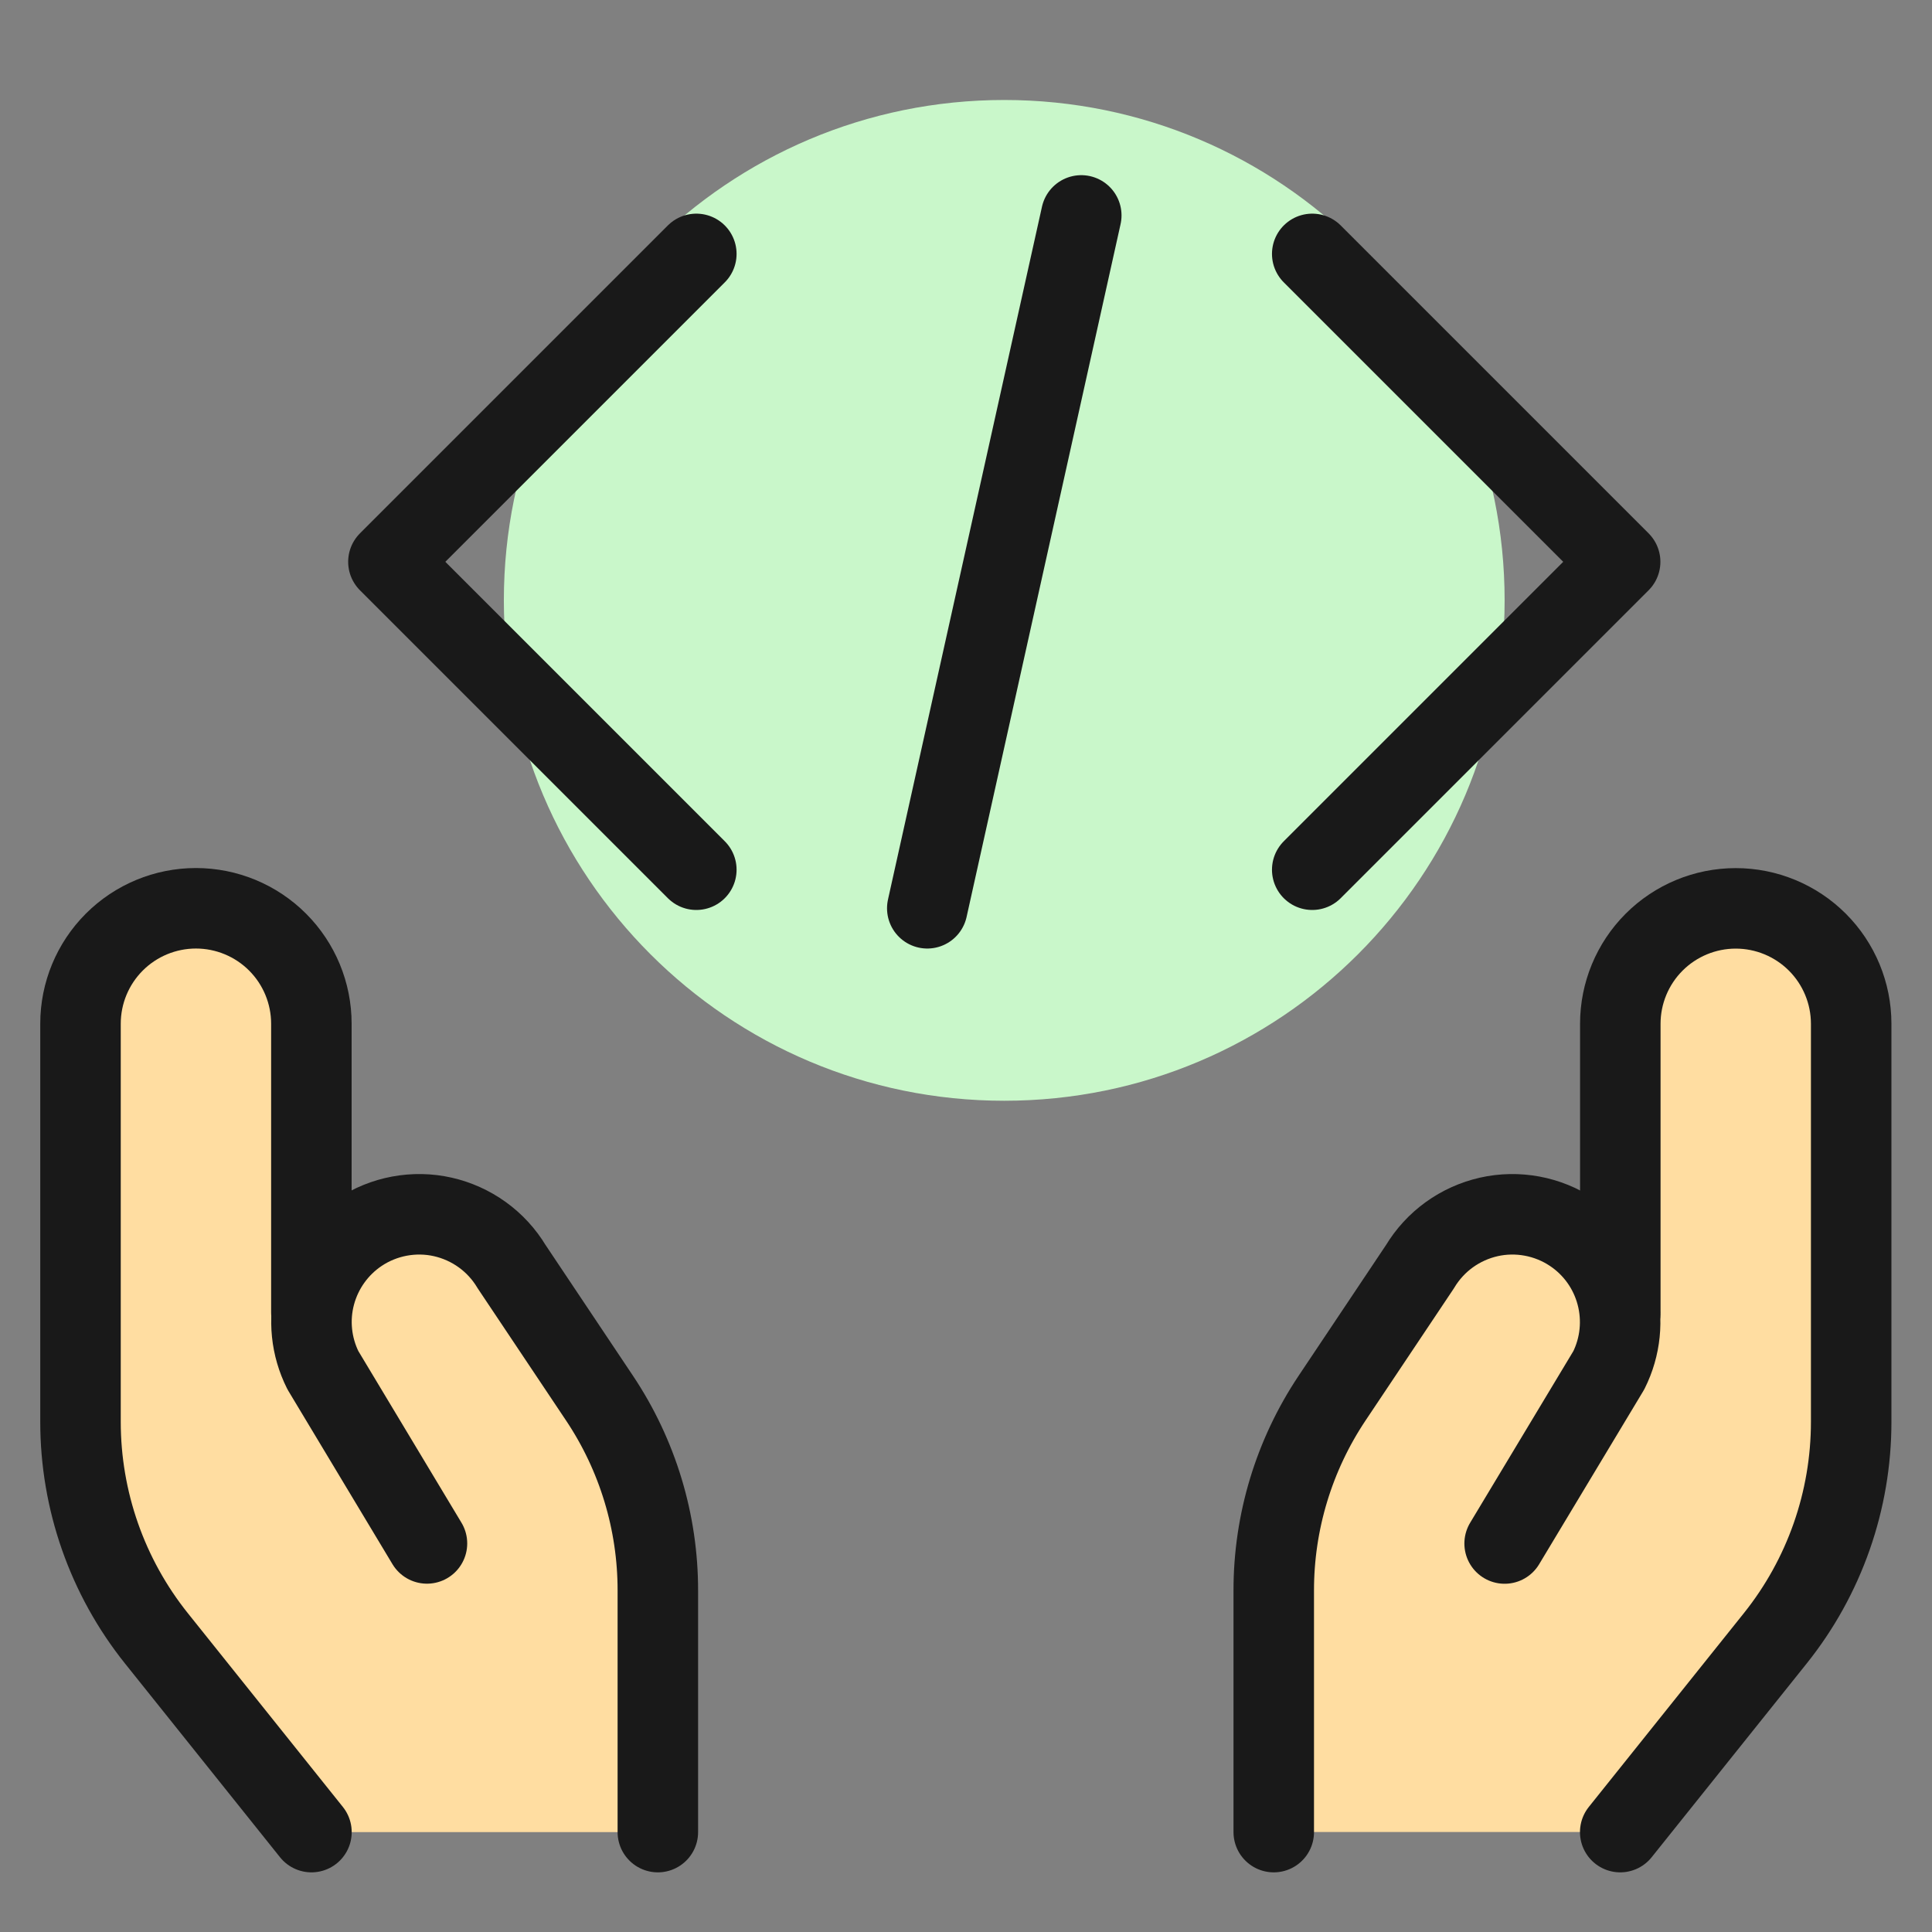
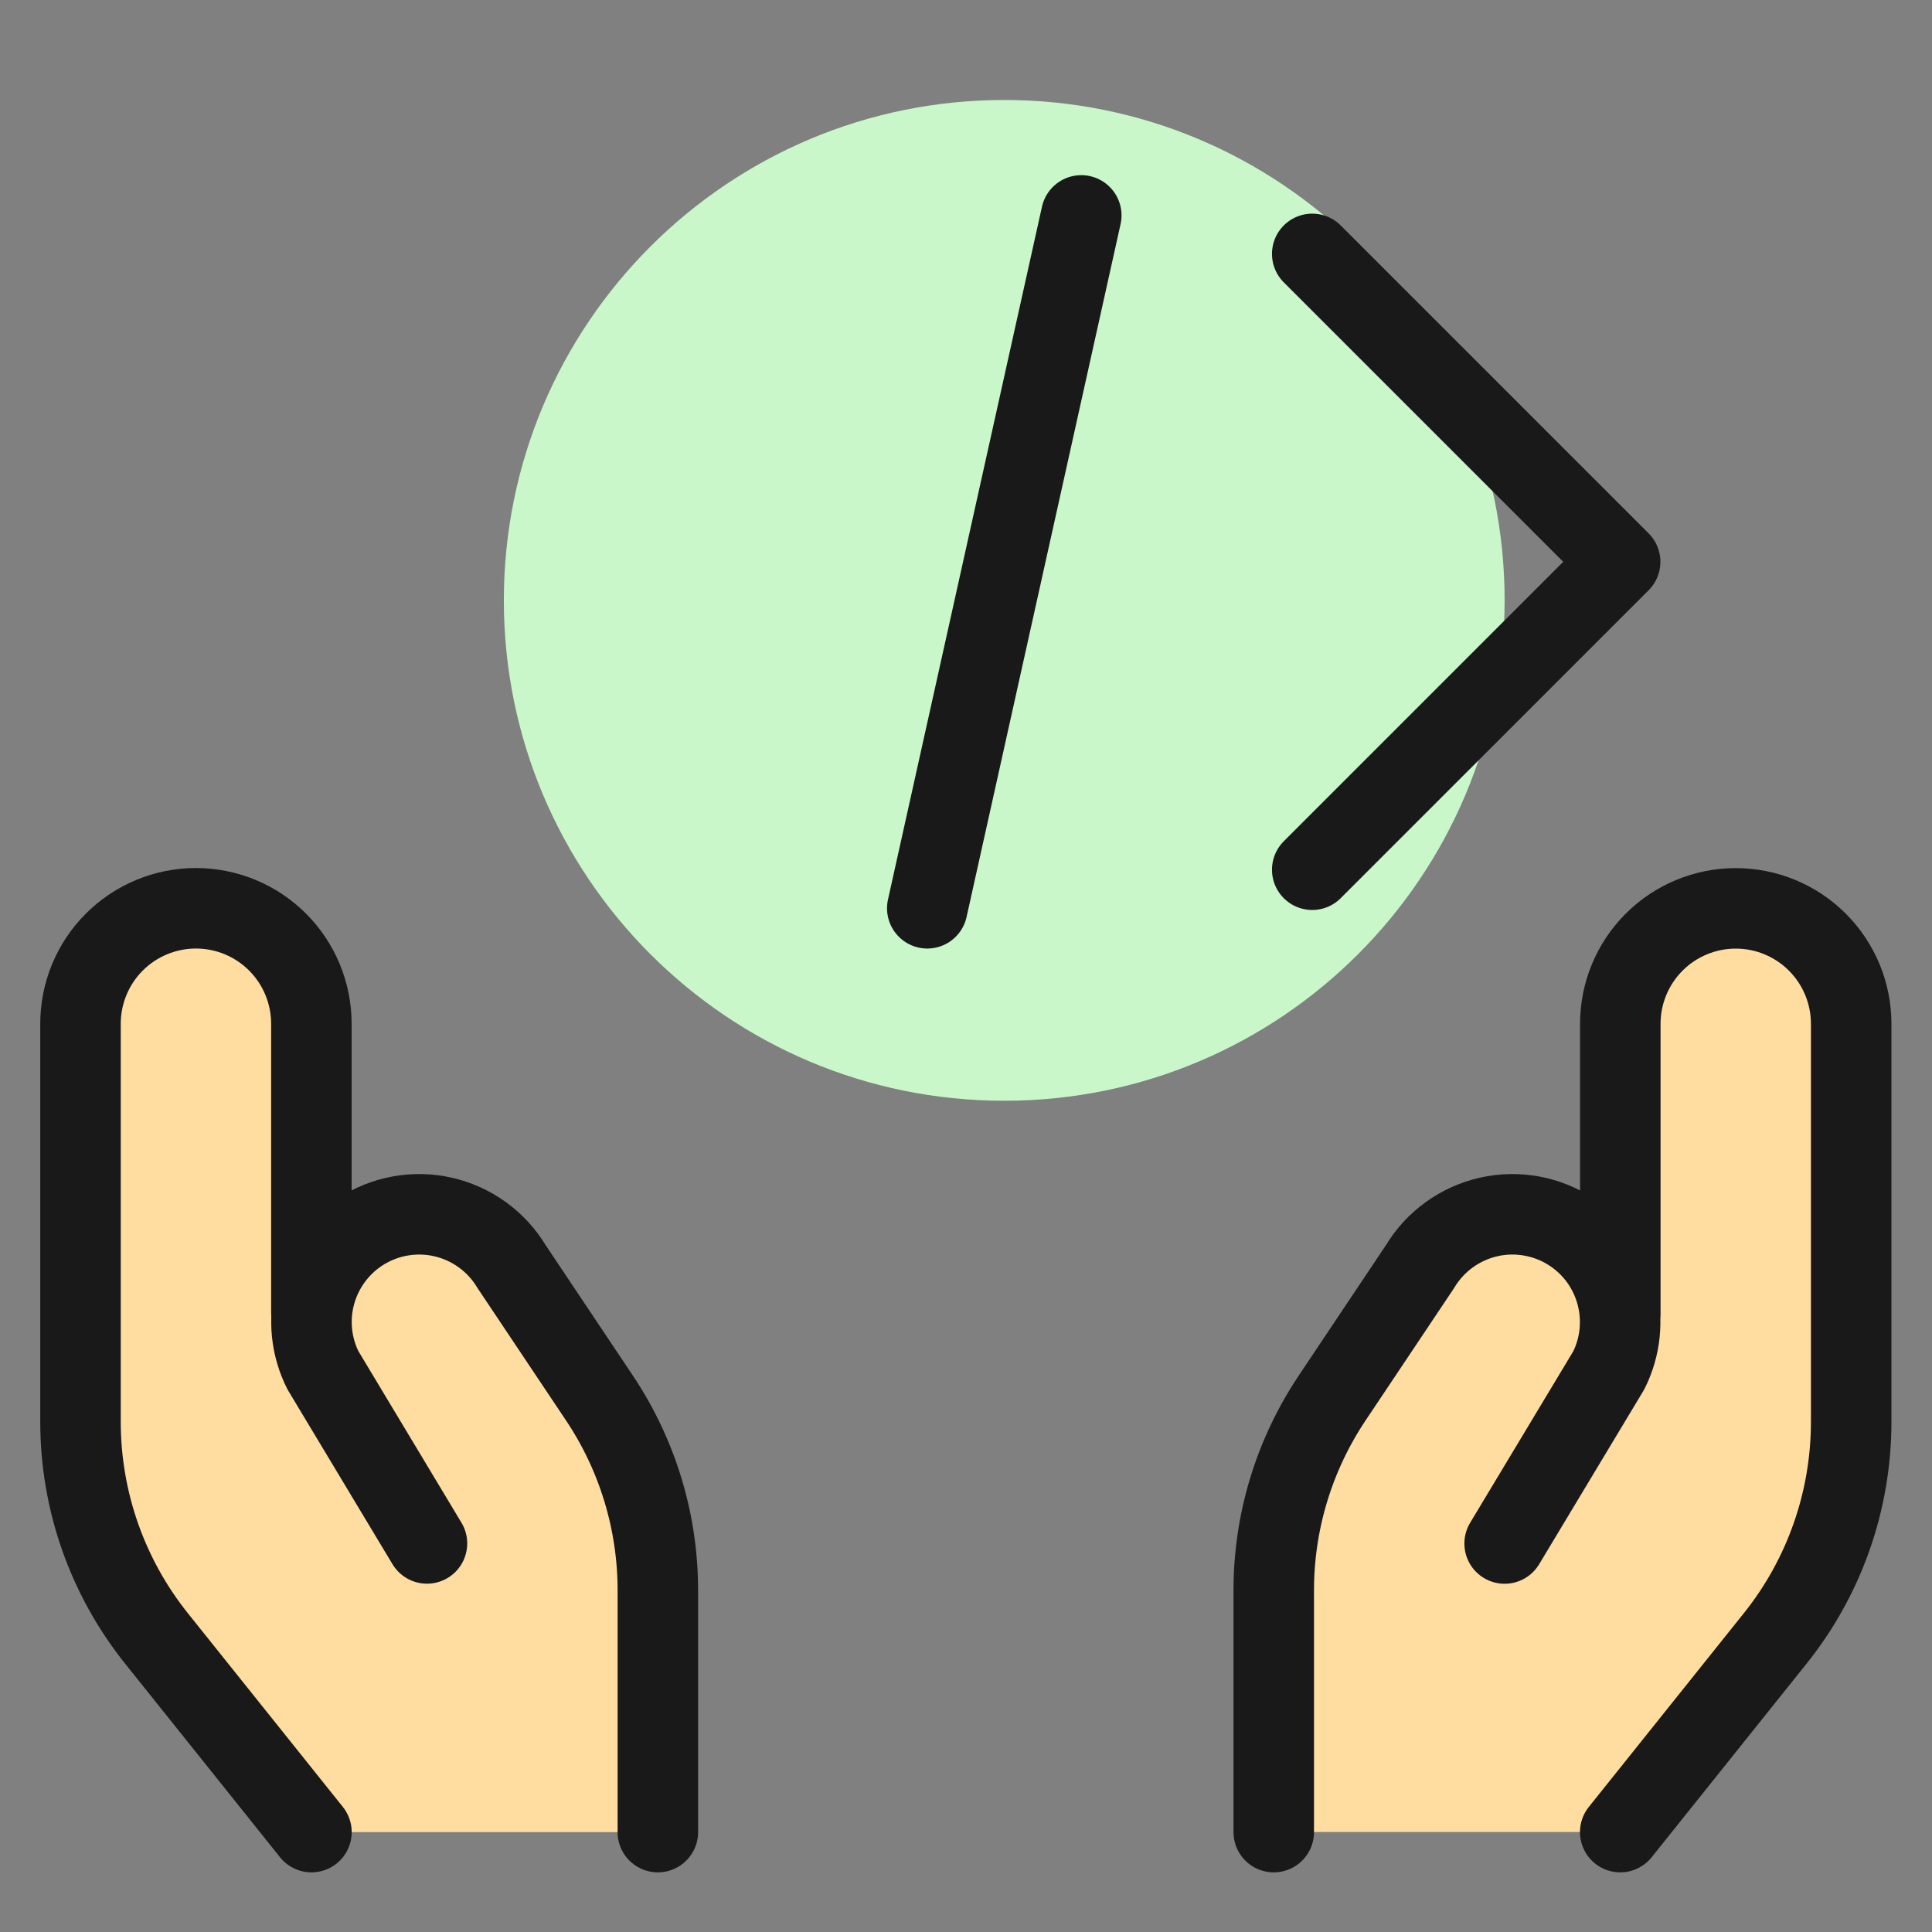
<svg xmlns="http://www.w3.org/2000/svg" fill="none" viewBox="0 0 24 24" id="Programming-Hold-Code-2--Streamline-Ultimate">
  <rect x="0" y="0" width="24" height="24" fill="#808080" stroke="none" />
  <desc>Programming Hold Code 2 Streamline Icon: https://streamlinehq.com</desc>
  <path fill="#c9f7ca" d="M12.475 13.674c3.433 0 6.216 -2.783 6.216 -6.216 0 -3.433 -2.783 -6.216 -6.216 -6.216 -3.433 0 -6.216 2.783 -6.216 6.216 0 3.433 2.783 6.216 6.216 6.216Z" stroke-width="1" />
  <path fill="#ffdda1" d="M7.448 17.371 6.355 15.733c-0.145 -0.245 -0.364 -0.437 -0.626 -0.548 -0.262 -0.112 -0.552 -0.137 -0.829 -0.072 -0.277 0.065 -0.526 0.216 -0.712 0.432 -0.185 0.216 -0.297 0.485 -0.319 0.769v-3.596c0 -0.38 -0.151 -0.745 -0.42 -1.014 -0.269 -0.269 -0.634 -0.42 -1.014 -0.42 -0.38 0 -0.745 0.151 -1.014 0.42 -0.269 0.269 -0.42 0.634 -0.42 1.014v4.946c0 0.977 0.333 1.925 0.943 2.688l1.926 2.407h4.303v-2.999c0 -0.85 -0.252 -1.682 -0.724 -2.389Z" stroke-width="1" />
  <path fill="#ffdda1" d="M21.561 11.283c-0.38 0 -0.745 0.151 -1.014 0.42 -0.269 0.269 -0.42 0.634 -0.42 1.014v3.596c-0.017 -0.201 -0.078 -0.396 -0.181 -0.57 -0.103 -0.174 -0.243 -0.323 -0.411 -0.435 -0.151 -0.101 -0.32 -0.169 -0.499 -0.202 -0.178 -0.033 -0.361 -0.029 -0.538 0.01 -0.177 0.04 -0.344 0.115 -0.49 0.221 -0.147 0.106 -0.271 0.241 -0.364 0.396l-1.092 1.637c-0.473 0.708 -0.725 1.54 -0.724 2.391v2.997h4.303l1.926 -2.407c0.611 -0.763 0.943 -1.711 0.943 -2.688v-4.946c0 -0.189 -0.037 -0.376 -0.11 -0.55 -0.072 -0.174 -0.179 -0.333 -0.312 -0.466 -0.134 -0.133 -0.292 -0.239 -0.467 -0.311 -0.175 -0.072 -0.362 -0.108 -0.55 -0.108Z" stroke-width="1" />
  <path stroke="#191919" stroke-linecap="round" stroke-linejoin="round" d="m3.869 22.759 -1.926 -2.407C1.332 19.588 1 18.64 1 17.662v-4.945c0 -0.38 0.151 -0.745 0.42 -1.014 0.269 -0.269 0.634 -0.42 1.014 -0.42 0.38 0 0.745 0.151 1.014 0.42 0.269 0.269 0.42 0.634 0.42 1.014v3.586" stroke-width="1" />
  <path stroke="#191919" stroke-linecap="round" stroke-linejoin="round" d="M8.172 22.759v-2.999c0.001 -0.851 -0.251 -1.683 -0.724 -2.391l-1.093 -1.635c-0.093 -0.155 -0.217 -0.29 -0.364 -0.396 -0.147 -0.106 -0.314 -0.181 -0.49 -0.221 -0.177 -0.04 -0.36 -0.043 -0.538 -0.01 -0.178 0.033 -0.348 0.102 -0.498 0.202 -0.271 0.181 -0.467 0.455 -0.551 0.77 -0.084 0.315 -0.049 0.65 0.097 0.942l1.293 2.152" stroke-width="1" />
  <path stroke="#191919" stroke-linecap="round" stroke-linejoin="round" d="m20.127 22.759 1.926 -2.407c0.611 -0.763 0.943 -1.712 0.943 -2.689v-4.945c0 -0.38 -0.151 -0.745 -0.42 -1.014 -0.269 -0.269 -0.634 -0.42 -1.014 -0.42 -0.38 0 -0.745 0.151 -1.014 0.42 -0.269 0.269 -0.42 0.634 -0.42 1.014v3.586" stroke-width="1" />
  <path stroke="#191919" stroke-linecap="round" stroke-linejoin="round" d="M15.823 22.759v-2.999c-0.001 -0.851 0.251 -1.683 0.724 -2.391l1.093 -1.635c0.093 -0.155 0.217 -0.29 0.364 -0.396 0.147 -0.106 0.314 -0.181 0.49 -0.221 0.177 -0.04 0.36 -0.043 0.538 -0.01 0.178 0.033 0.348 0.102 0.498 0.202 0.272 0.181 0.468 0.455 0.551 0.77 0.084 0.315 0.05 0.651 -0.096 0.943l-1.294 2.152" stroke-width="1" />
  <path stroke="#191919" stroke-linecap="round" stroke-linejoin="round" d="m16.301 3.154 3.825 3.825 -3.825 3.825" stroke-width="1" />
-   <path stroke="#191919" stroke-linecap="round" stroke-linejoin="round" d="M8.65 3.154 4.825 6.979l3.825 3.825" stroke-width="1" />
  <path stroke="#191919" stroke-linecap="round" stroke-linejoin="round" d="M13.432 2.676 11.519 11.283" stroke-width="1" />
</svg>